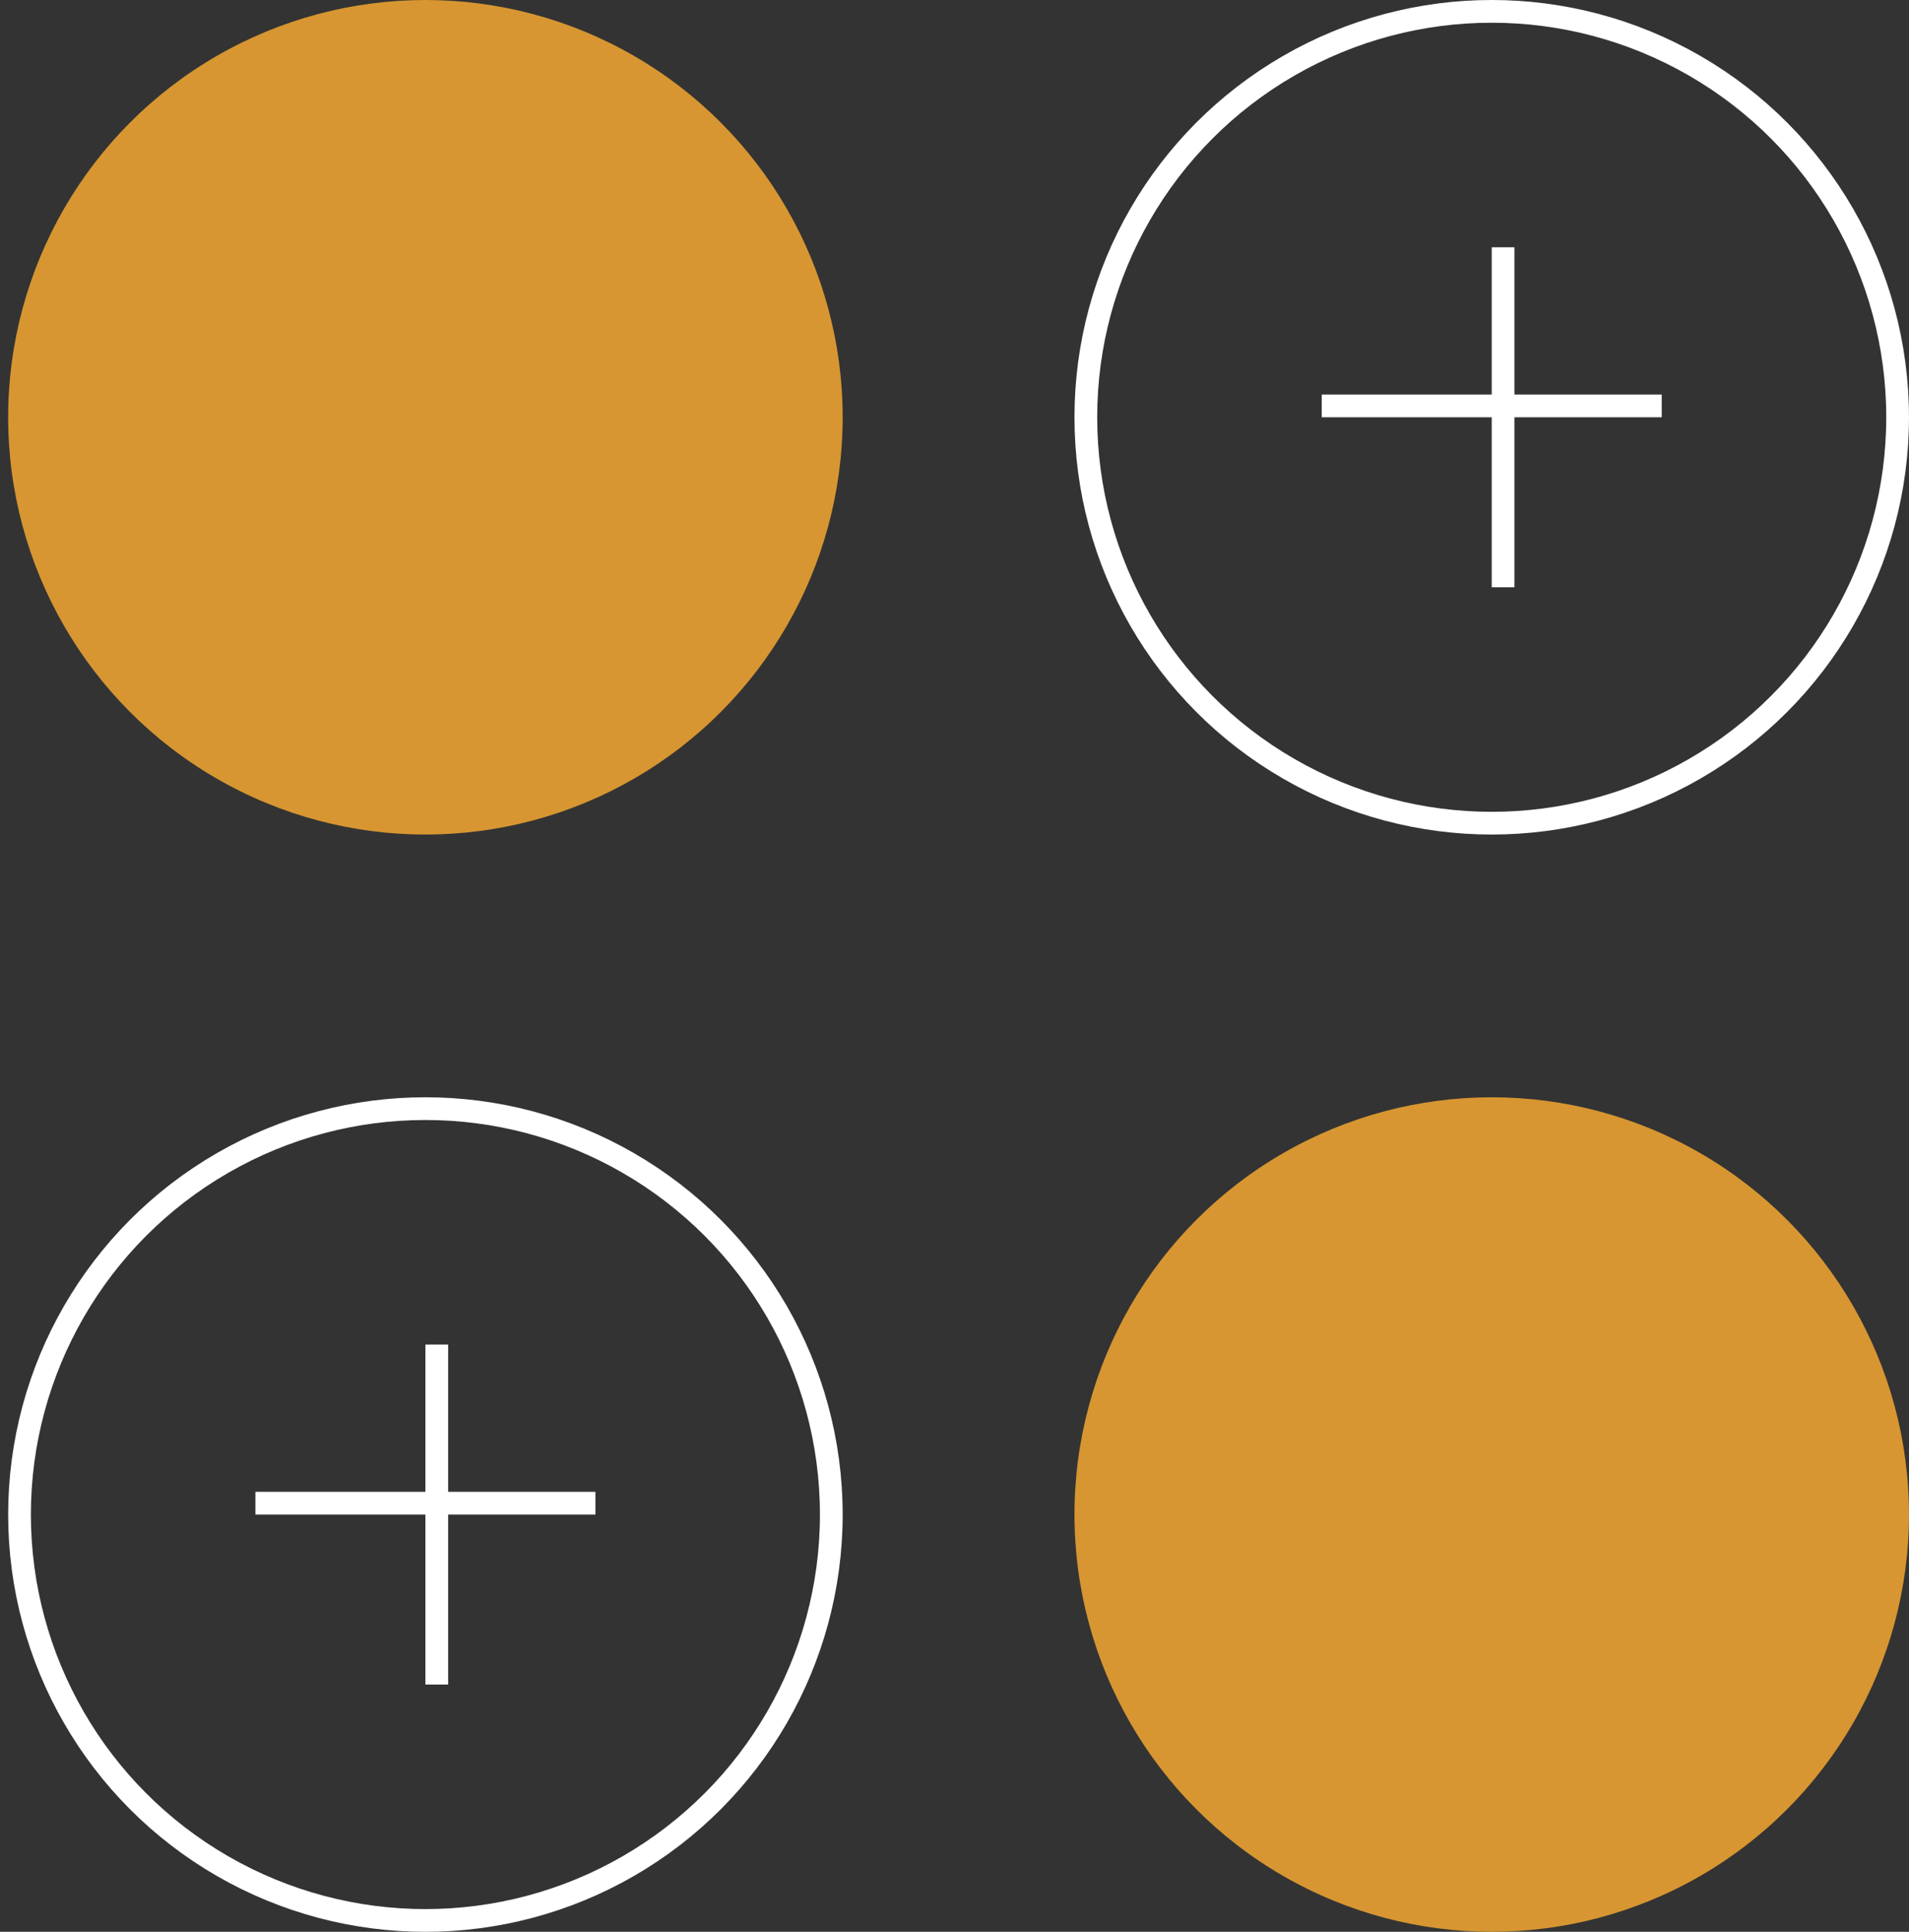
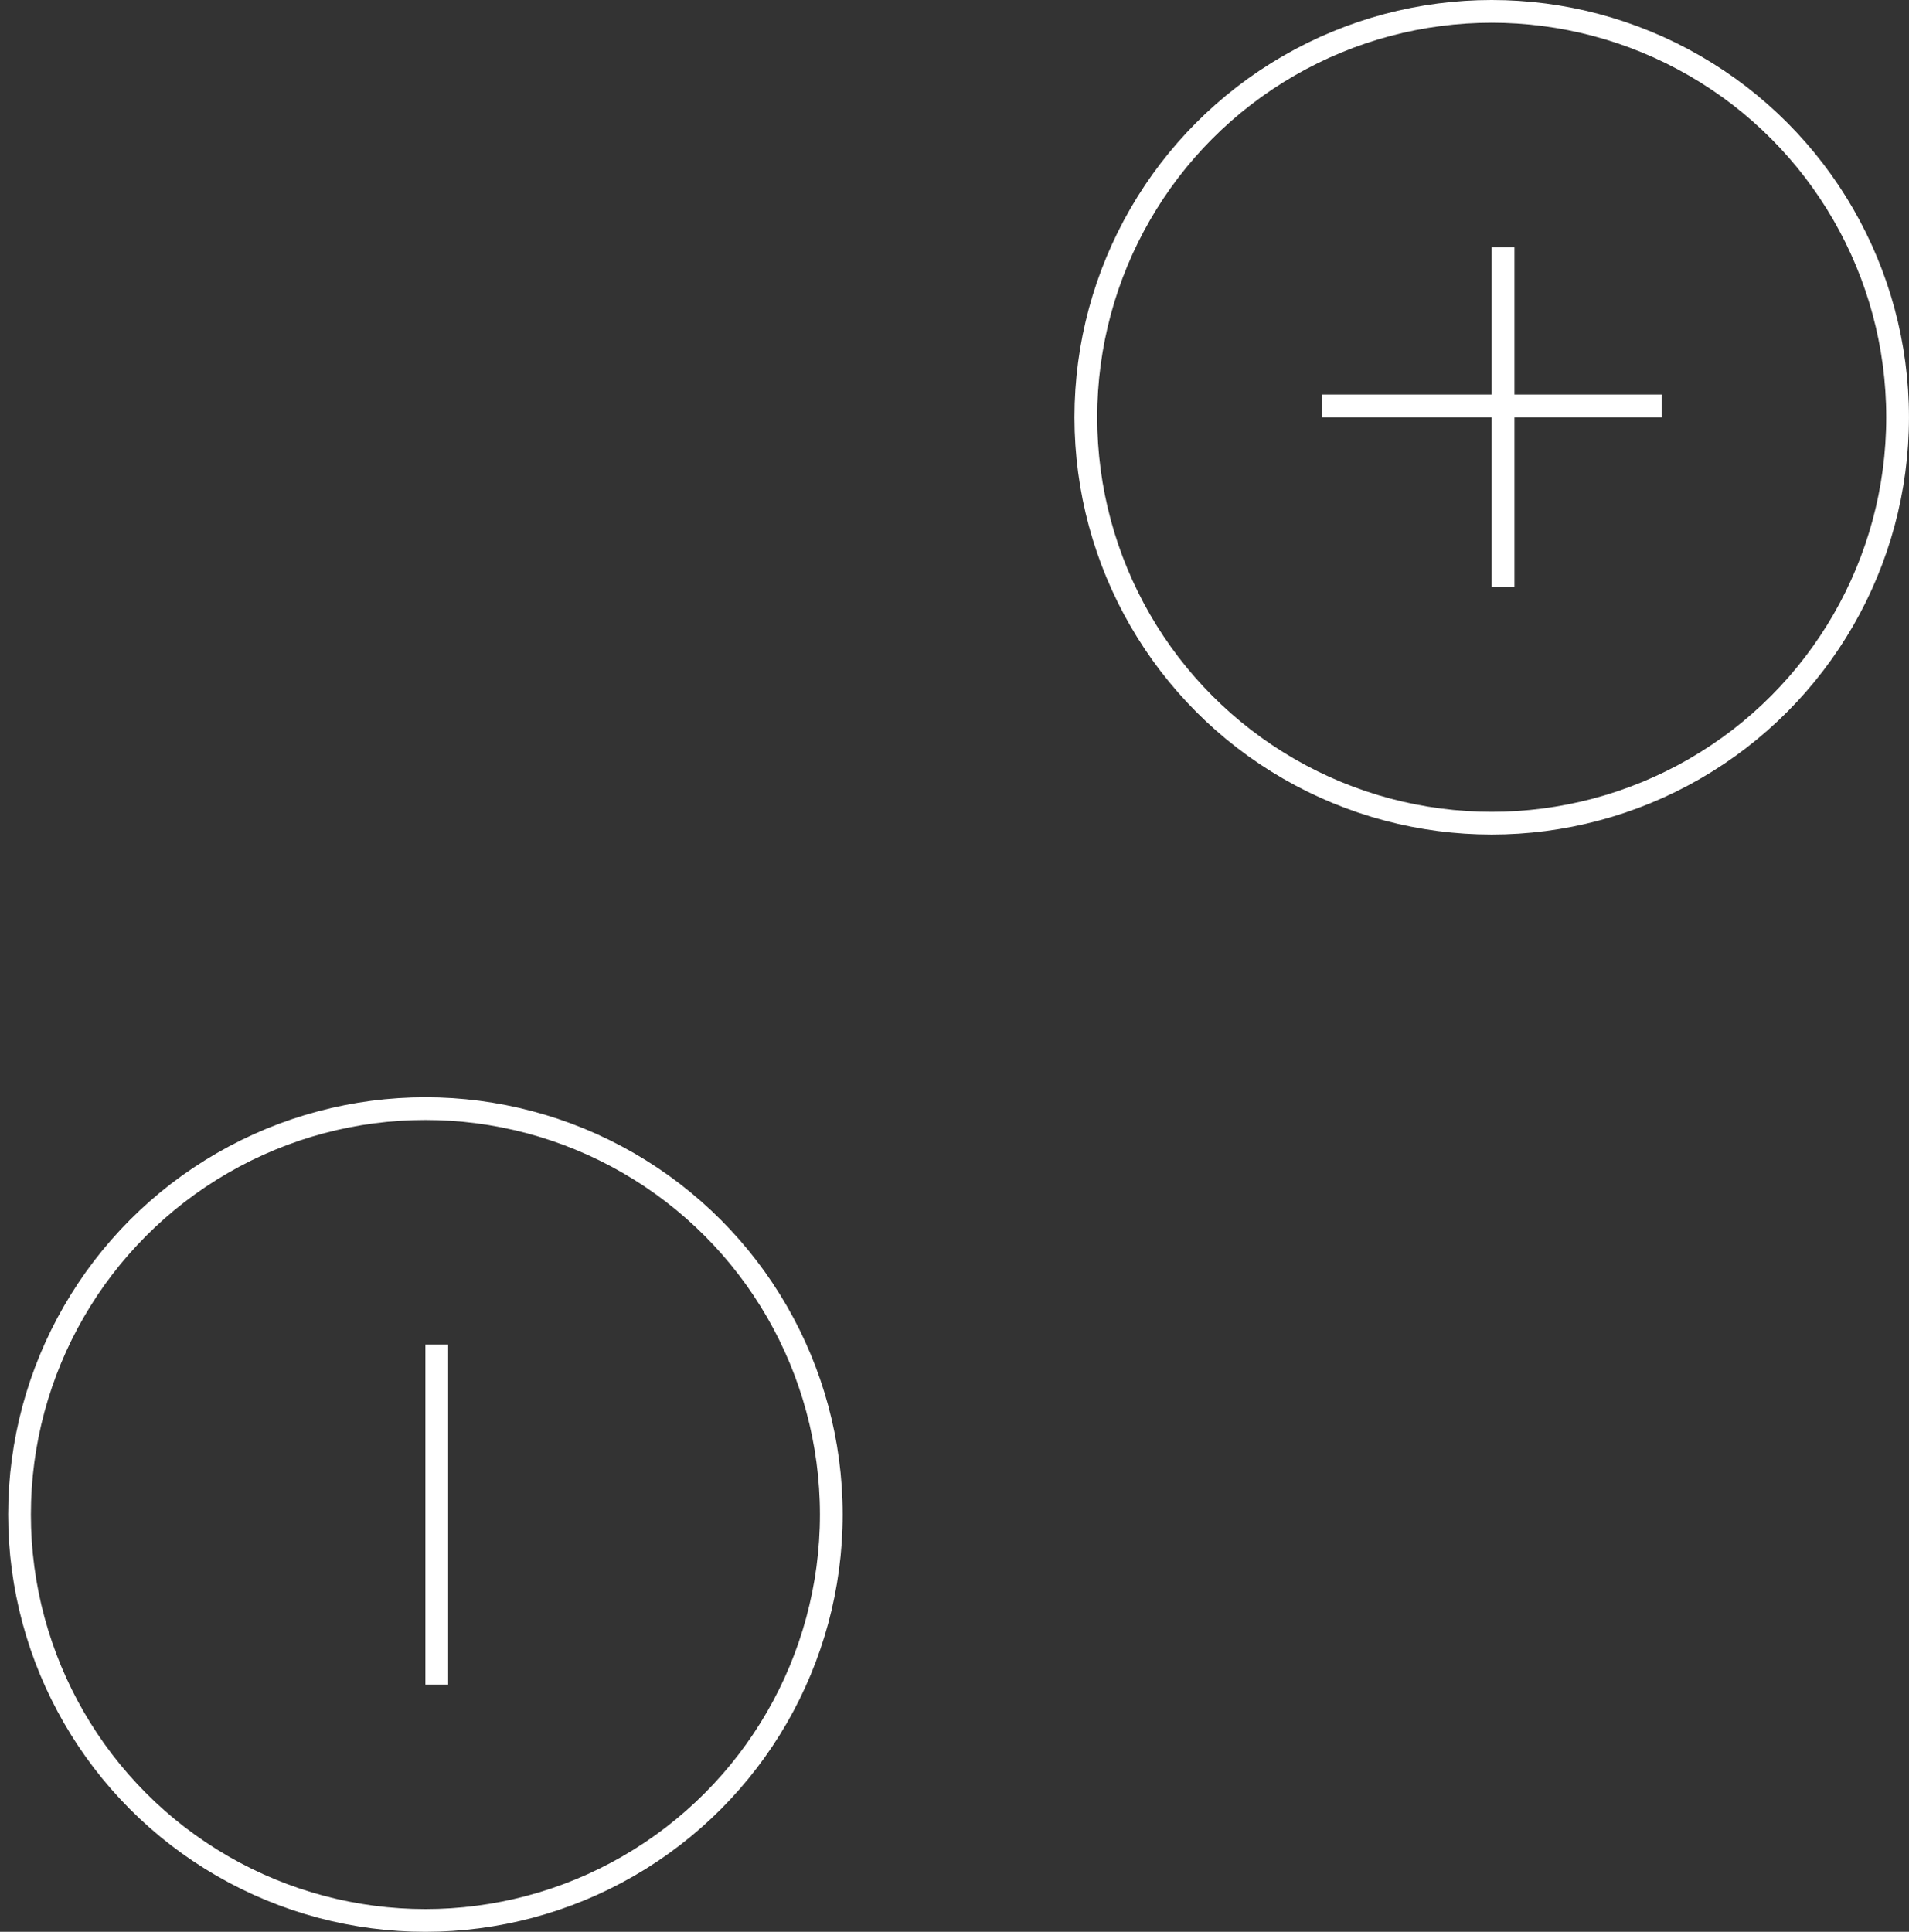
<svg xmlns="http://www.w3.org/2000/svg" width="84" height="85" viewBox="0 0 84 85" fill="none">
  <rect x="0" y="0" width="84" height="85" fill="#333333" stroke="none" />
-   <circle cx="65.639" cy="66.64" r="18.36" fill="#D79631" />
-   <circle cx="18.719" cy="18.36" r="18.36" fill="#D79631" />
  <circle cx="18.719" cy="66.64" r="17.86" stroke="white" />
  <line x1="19.219" y1="59.16" x2="19.219" y2="74.12" stroke="white" />
-   <line x1="11.239" y1="66.14" x2="26.199" y2="66.14" stroke="white" />
  <circle cx="65.639" cy="18.36" r="17.86" stroke="white" />
  <line x1="66.139" y1="10.88" x2="66.139" y2="25.84" stroke="white" />
  <line x1="58.159" y1="17.86" x2="73.119" y2="17.86" stroke="white" />
</svg>